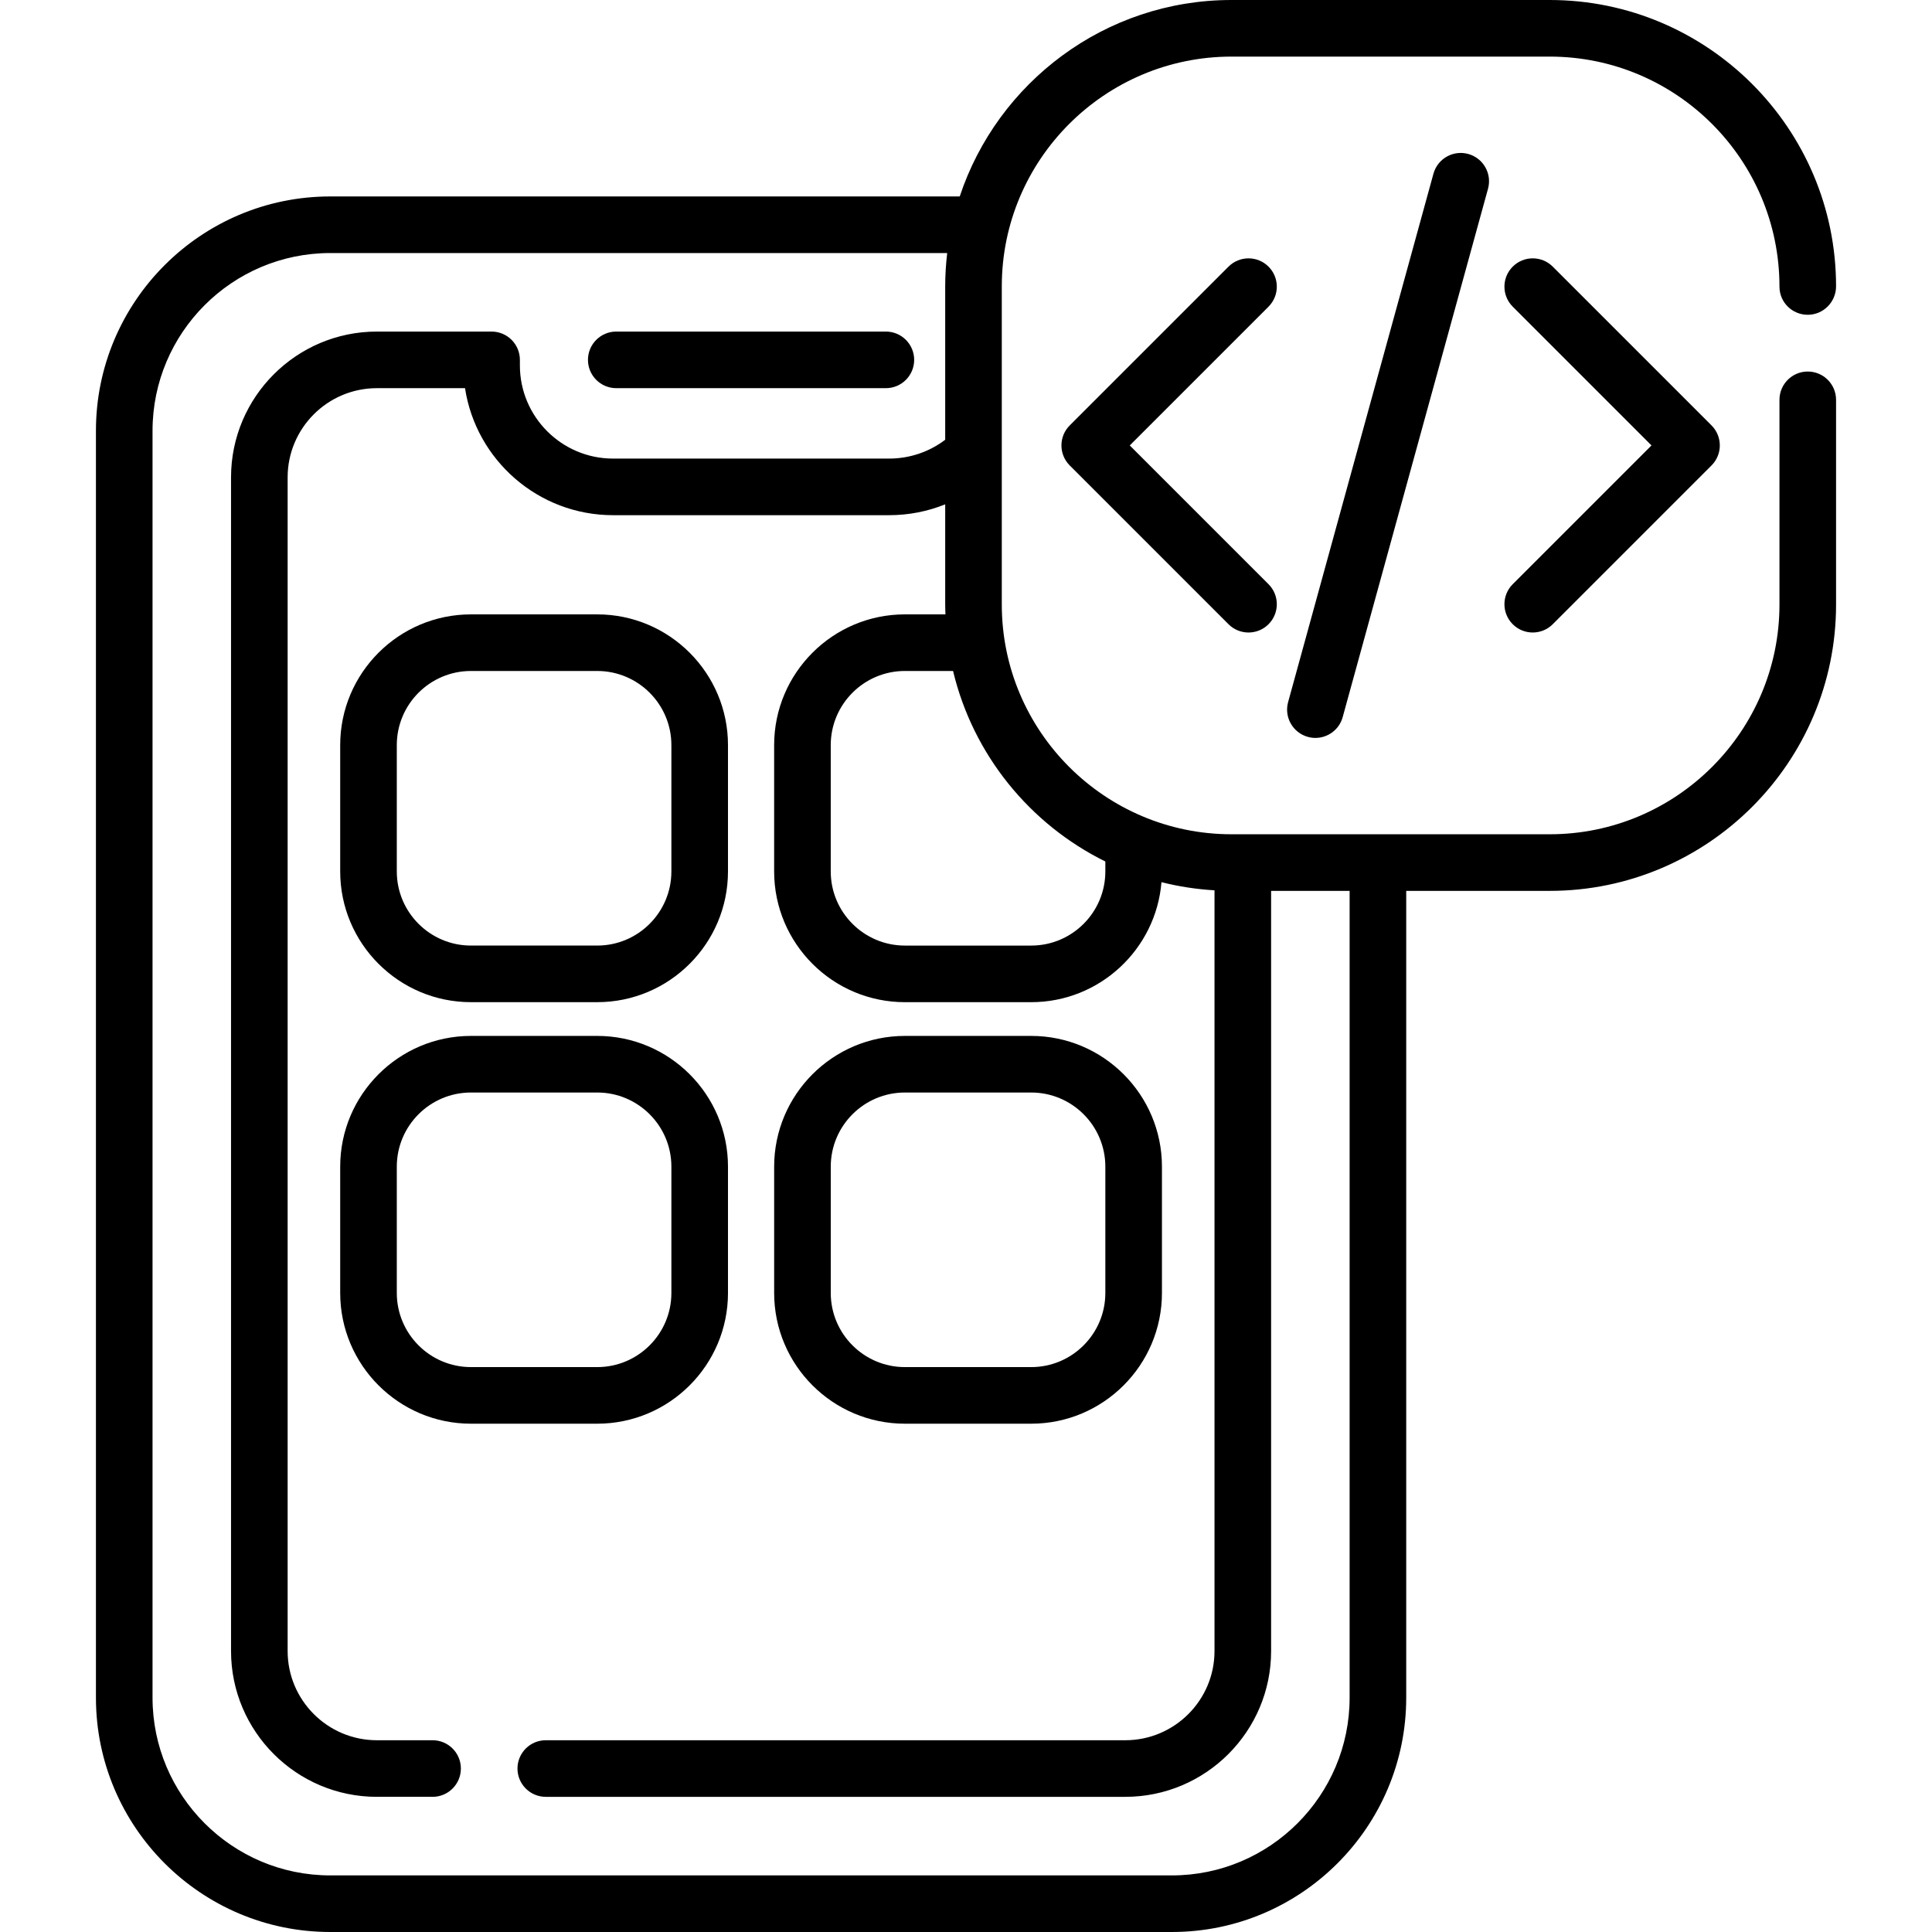
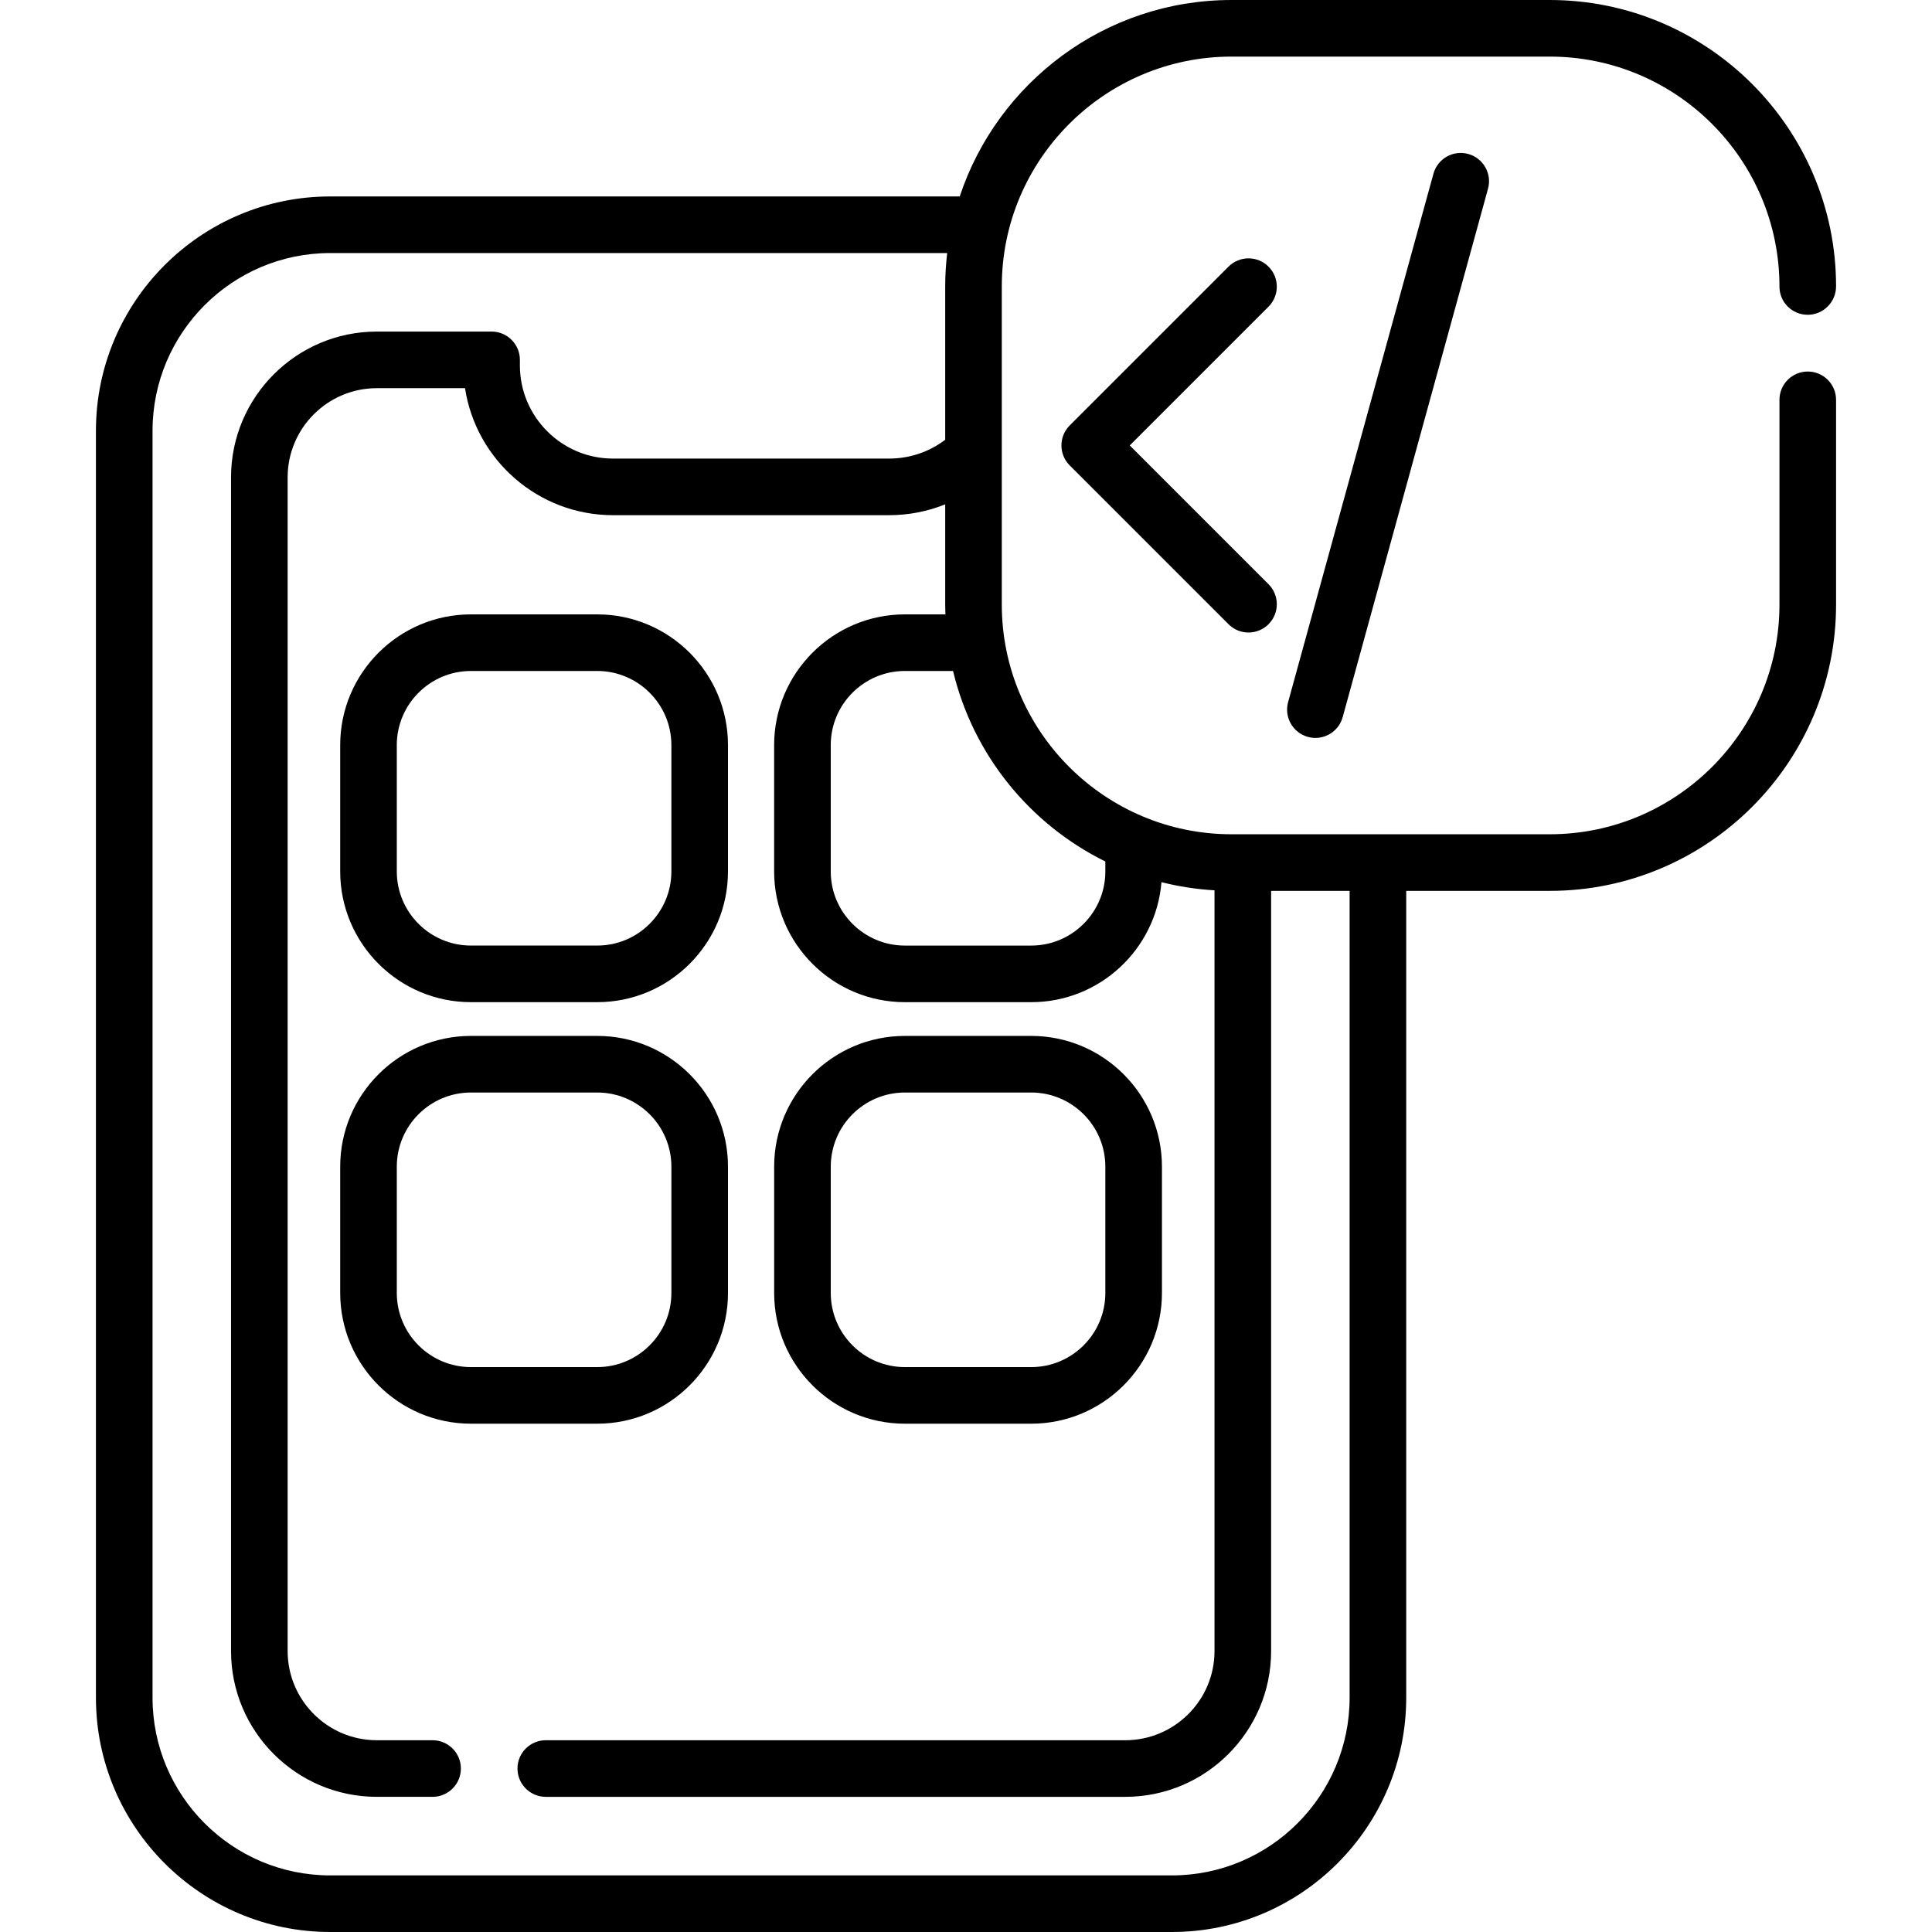
<svg xmlns="http://www.w3.org/2000/svg" id="Capa_1" enable-background="new 0 0 512 512" height="512" viewBox="0 0 512 512" width="512">
  <g>
-     <path d="m163.316 102.868h71.45c4.142 0 7.5-3.358 7.5-7.5s-3.358-7.5-7.5-7.5h-71.45c-4.142 0-7.5 3.358-7.5 7.5s3.358 7.5 7.5 7.5z" />
    <path d="m124.802 265.584h33.477c19.104 0 34.645-15.542 34.645-34.645v-33.477c0-19.104-15.542-34.645-34.645-34.645h-33.477c-19.104 0-34.646 15.542-34.646 34.645v33.477c0 19.104 15.542 34.645 34.646 34.645zm-19.646-68.122c0-10.833 8.813-19.645 19.646-19.645h33.477c10.833 0 19.645 8.812 19.645 19.645v33.477c0 10.833-8.812 19.645-19.645 19.645h-33.477c-10.833 0-19.646-8.812-19.646-19.645z" />
    <path d="m479.076 98.46c-4.142 0-7.5 3.358-7.5 7.5v54.25c0 33.569-27.311 60.88-60.88 60.88h-84.33c-33.569 0-60.88-27.311-60.88-60.88v-84.33c0-33.569 27.311-60.88 60.88-60.88h84.33c33.569 0 60.88 27.311 60.88 60.96 0 4.142 3.358 7.46 7.5 7.46s7.5-3.398 7.5-7.54c0-41.84-34.04-75.88-75.88-75.88h-84.33c-33.52 0-62.014 21.856-72.029 52.06h-166.822c-34.237 0-62.091 27.854-62.091 62.091v335.757c0 34.237 27.854 62.091 62.091 62.091h223.056c34.237 0 62.091-27.854 62.091-62.091v-213.818h38.034c41.84 0 75.88-34.04 75.88-75.88v-54.25c0-4.142-3.357-7.5-7.5-7.5zm-186.149 129.842v2.64c0 10.833-8.812 19.645-19.645 19.645h-33.48c-10.833 0-19.646-8.812-19.646-19.645v-33.48c0-10.833 8.813-19.646 19.646-19.646h12.77c5.292 22.185 20.341 40.618 40.355 50.486zm64.735 221.607c0 25.966-21.125 47.091-47.091 47.091h-223.056c-25.966 0-47.091-21.125-47.091-47.091v-335.758c0-25.966 21.125-47.091 47.091-47.091h163.501c-.337 2.896-.529 5.835-.529 8.82v40.666c-4.269 3.229-9.447 4.984-14.87 4.984h-73.15c-13.614 0-24.69-11.076-24.69-24.69v-1.47c0-4.142-3.358-7.5-7.5-7.5h-30.41c-21.306 0-38.64 17.329-38.64 38.63v311.05c0 21.301 17.334 38.63 38.64 38.63h14.77c4.142 0 7.5-3.358 7.5-7.5s-3.358-7.5-7.5-7.5h-14.77c-13.035 0-23.64-10.601-23.64-23.63v-311.05c0-13.03 10.605-23.63 23.64-23.63h23.367c2.913 19.035 19.397 33.66 39.233 33.66h73.15c5.168 0 10.2-.989 14.87-2.875v26.555c0 .874.037 1.739.066 2.606h-10.752c-19.104 0-34.646 15.542-34.646 34.646v33.48c0 19.104 15.542 34.645 34.646 34.645h33.48c18.146 0 33.068-14.026 34.519-31.804 4.538 1.146 9.237 1.876 14.056 2.161v201.606c0 13.03-10.609 23.63-23.65 23.63h-153.57c-4.142 0-7.5 3.358-7.5 7.5s3.358 7.5 7.5 7.5h153.57c21.312 0 38.65-17.33 38.65-38.63v-201.46h20.806z" />
    <path d="m192.924 342.65v-33.477c0-19.104-15.542-34.645-34.645-34.645h-33.477c-19.104 0-34.646 15.542-34.646 34.645v33.477c0 19.104 15.542 34.645 34.646 34.645h33.477c19.103 0 34.645-15.541 34.645-34.645zm-87.768 0v-33.477c0-10.833 8.813-19.645 19.646-19.645h33.477c10.833 0 19.645 8.812 19.645 19.645v33.477c0 10.833-8.812 19.645-19.645 19.645h-33.477c-10.833 0-19.646-8.812-19.646-19.645z" />
    <path d="m239.804 377.295h33.478c19.104 0 34.645-15.542 34.645-34.645v-33.477c0-19.104-15.542-34.645-34.645-34.645h-33.478c-19.104 0-34.645 15.542-34.645 34.645v33.477c0 19.104 15.541 34.645 34.645 34.645zm-19.645-68.122c0-10.833 8.812-19.645 19.645-19.645h33.478c10.833 0 19.645 8.812 19.645 19.645v33.477c0 10.833-8.812 19.645-19.645 19.645h-33.478c-10.833 0-19.645-8.812-19.645-19.645z" />
    <path d="m336.173 70.662c-2.929-2.929-7.678-2.929-10.606 0l-42.078 42.078c-2.929 2.929-2.929 7.678 0 10.606l42.078 42.078c1.464 1.464 3.384 2.197 5.303 2.197s3.839-.732 5.303-2.197c2.929-2.929 2.929-7.678 0-10.606l-36.775-36.775 36.775-36.775c2.929-2.929 2.929-7.678 0-10.606z" />
-     <path d="m400.887 165.424c1.464 1.464 3.384 2.197 5.303 2.197s3.839-.732 5.303-2.197l42.078-42.078c2.929-2.929 2.929-7.678 0-10.606l-42.078-42.078c-2.929-2.929-7.678-2.929-10.606 0-2.929 2.929-2.929 7.678 0 10.606l36.775 36.775-36.775 36.775c-2.929 2.929-2.929 7.678 0 10.606z" />
    <path d="m379.877 46.043-38.514 140.021c-1.099 3.994 1.249 8.122 5.242 9.221.666.183 1.335.271 1.994.271 3.292 0 6.312-2.185 7.227-5.513l38.514-140.022c1.099-3.994-1.249-8.122-5.242-9.221-3.996-1.098-8.122 1.249-9.221 5.243z" />
  </g>
</svg>